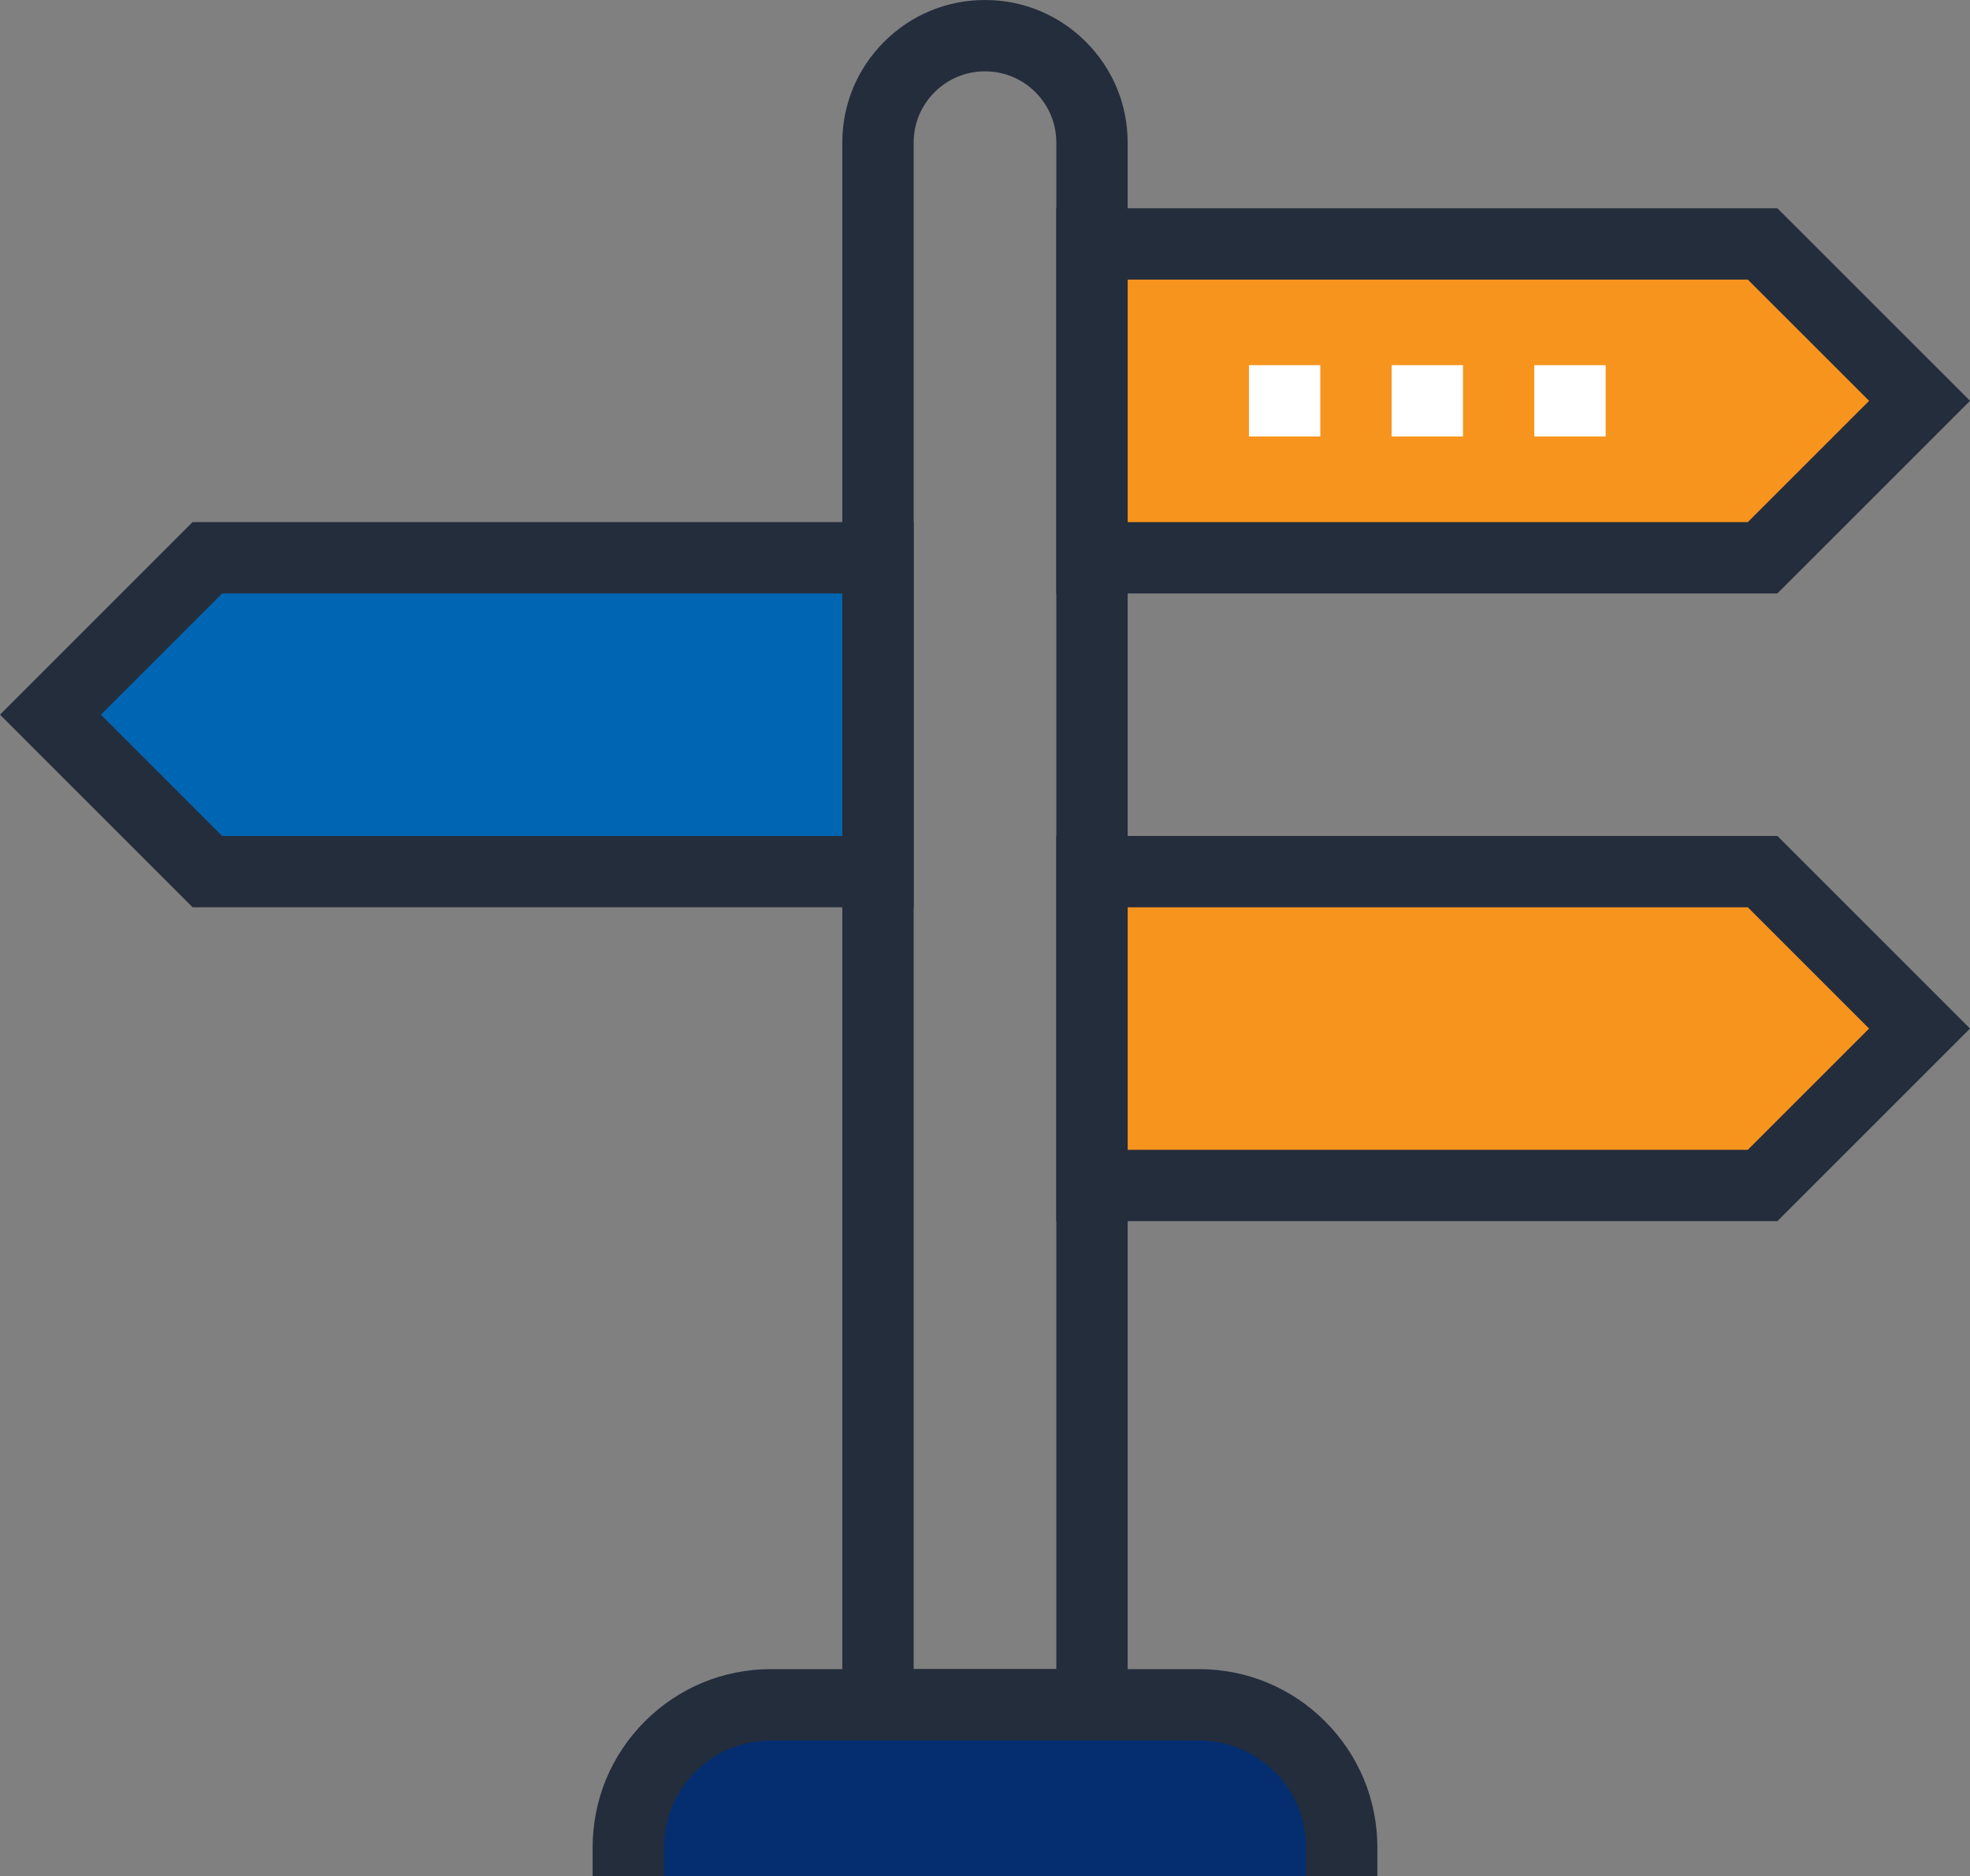
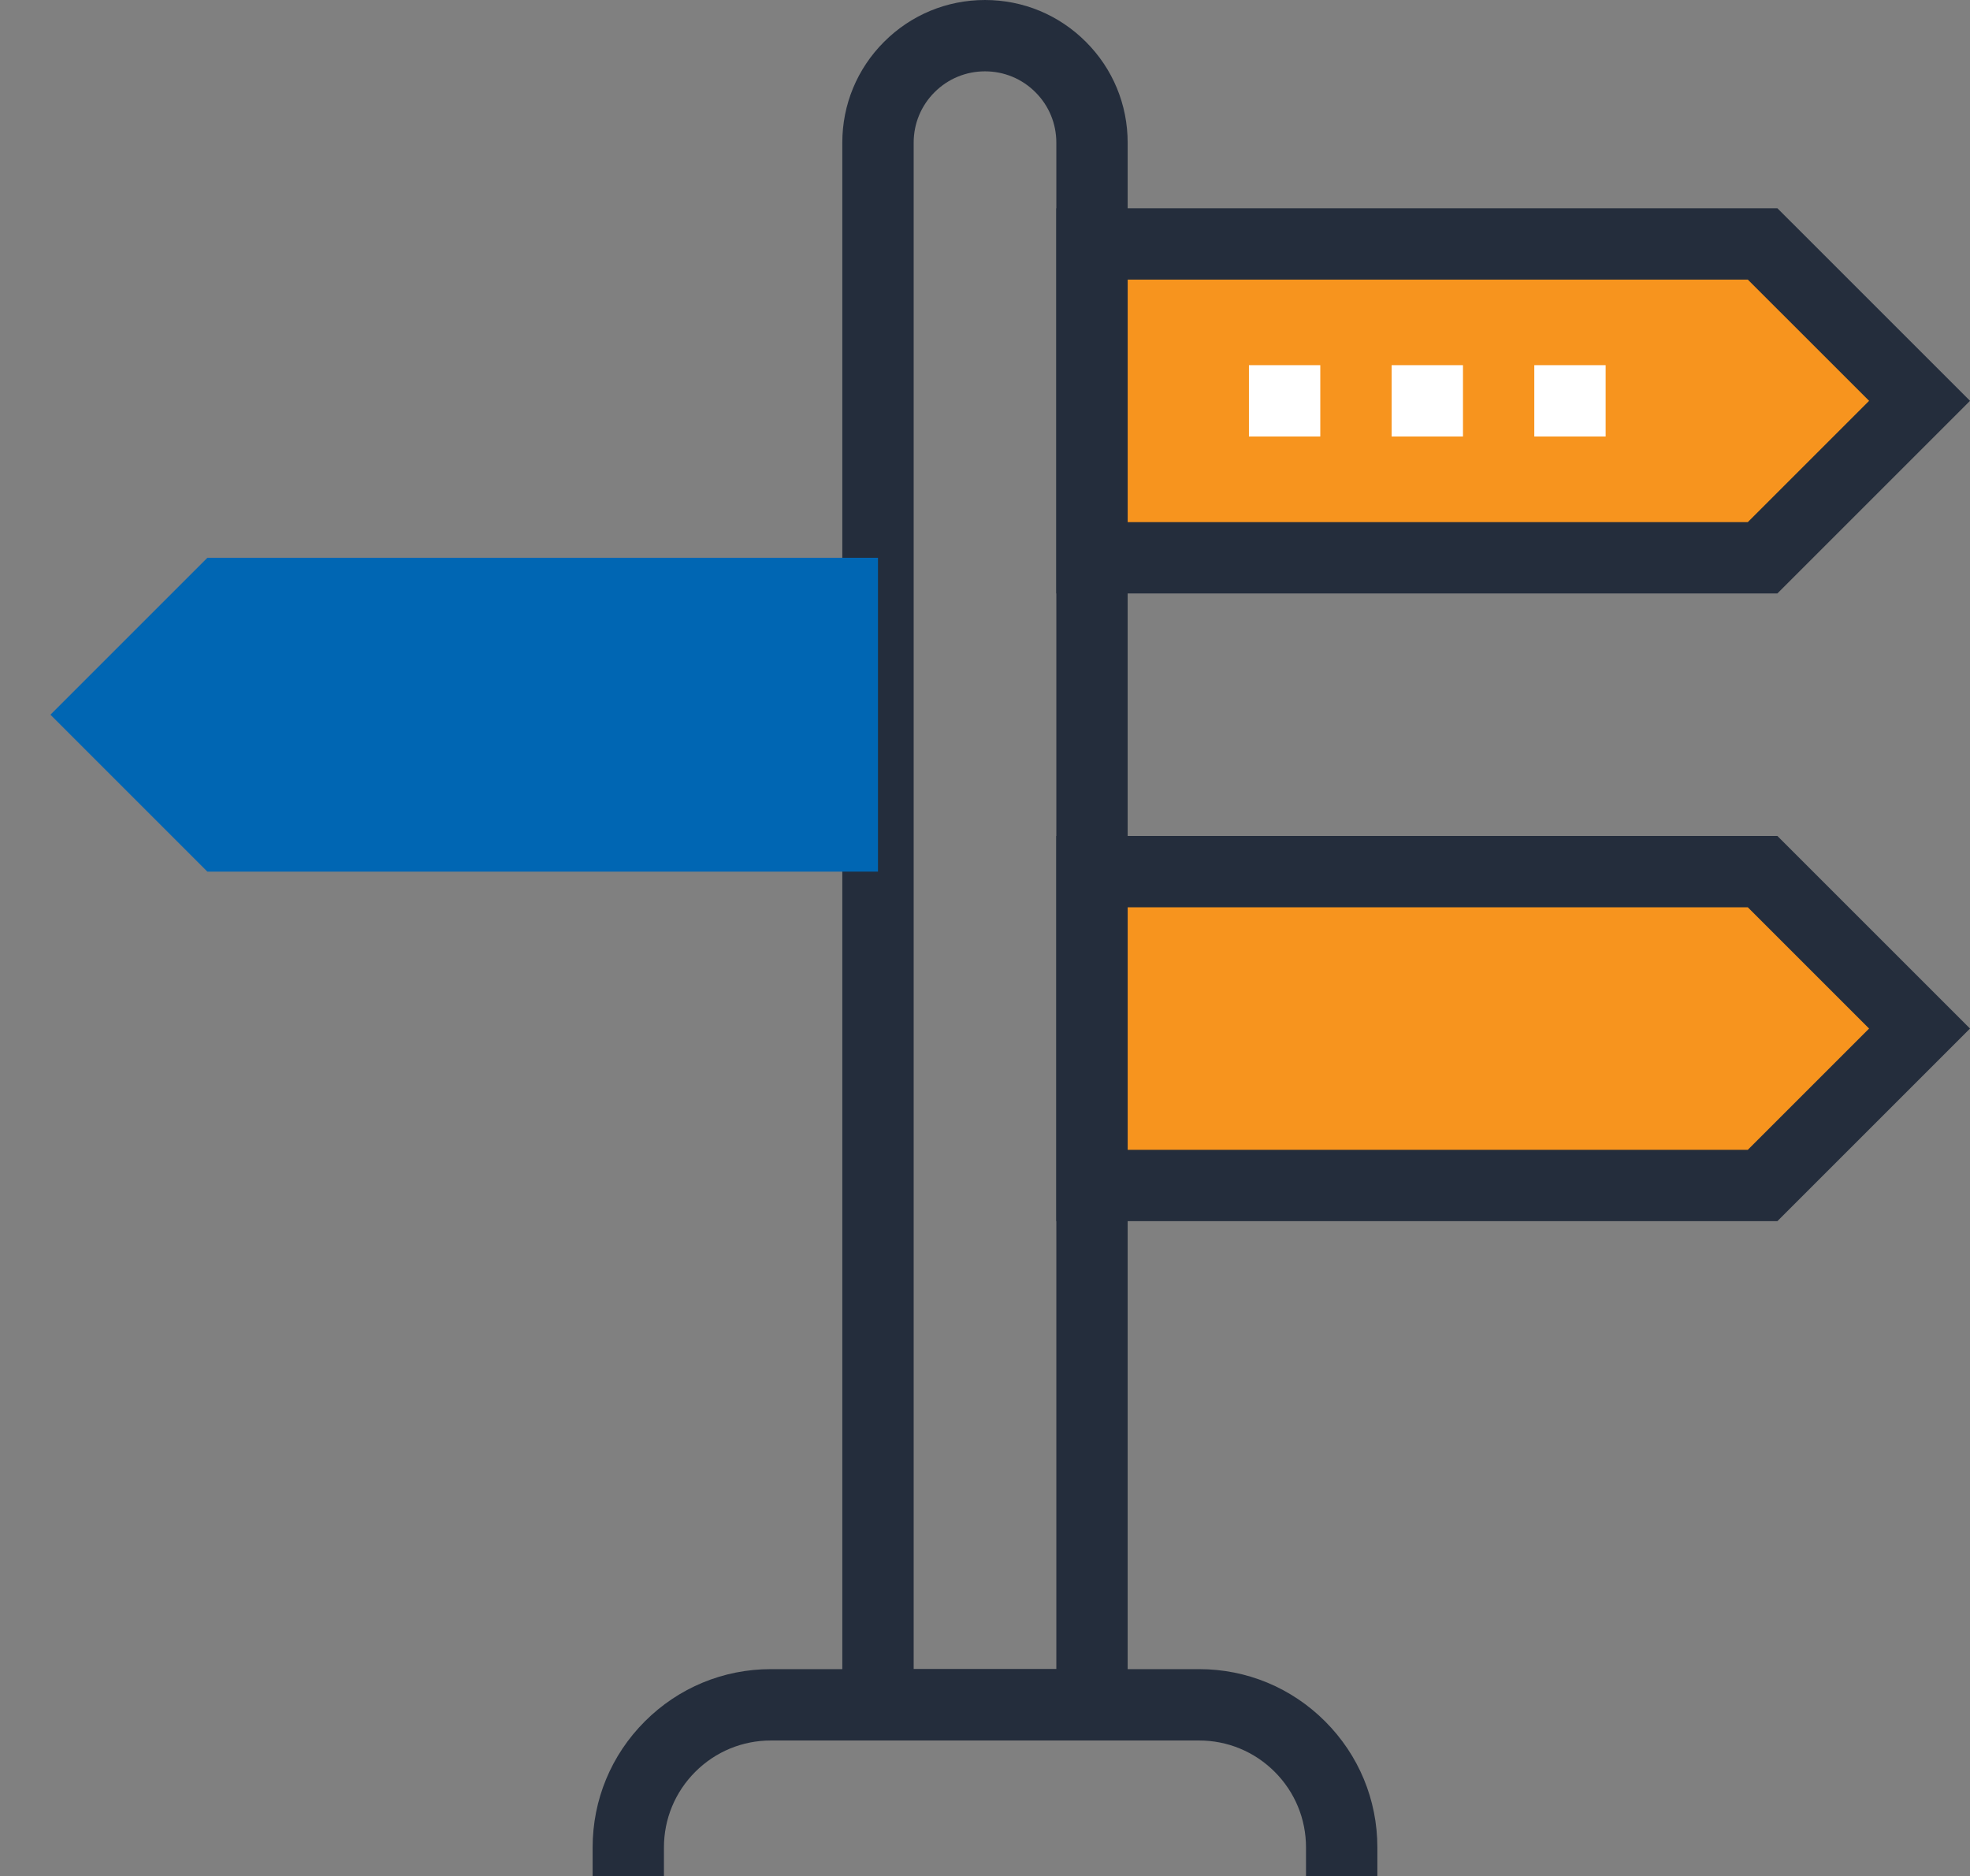
<svg xmlns="http://www.w3.org/2000/svg" enable-background="new 0 0 129.147 123" height="123" viewBox="0 0 129.147 123" width="129.147">
  <rect x="0" y="0" width="129.147" height="123" fill="#808080" stroke="none" />
  <clipPath id="a">
    <path d="m0 0h129.147v123h-129.147z" />
  </clipPath>
  <path clip-path="url(#a)" d="m73.927 114.115h-18.708v-104.761c0-2.5.974-4.849 2.741-6.615 1.765-1.764 4.115-2.739 6.613-2.739 2.499 0 4.848.975 6.613 2.741 1.768 1.766 2.74 4.115 2.74 6.614v104.76zm-14.03-4.677h9.353v-100.084c0-1.25-.486-2.424-1.37-3.307-.883-.884-2.057-1.37-3.307-1.37-1.249 0-2.423.486-3.306 1.369-.885.884-1.37 2.058-1.37 3.308z" fill="#242d3c" />
-   <path clip-path="url(#a)" d="m87.958 123h-46.77v-1.871c0-2.393.915-4.786 2.74-6.613 1.826-1.826 4.221-2.739 6.614-2.739h28.061c2.395 0 4.788.913 6.615 2.739 1.825 1.827 2.739 4.221 2.739 6.613v1.871z" fill="#042e6f" />
  <path clip-path="url(#a)" d="m90.296 123h-4.678v-1.871c0-1.873-.729-3.635-2.054-4.961-1.325-1.324-3.087-2.053-4.96-2.053h-28.062c-1.874 0-3.636.729-4.961 2.054-1.324 1.325-2.055 3.087-2.055 4.96v1.871h-4.675v-1.871c0-3.121 1.215-6.058 3.423-8.267 2.209-2.208 5.145-3.426 8.268-3.426h28.062c3.121 0 6.057 1.217 8.266 3.425 2.209 2.21 3.426 5.146 3.426 8.268z" fill="#242d3c" />
  <path clip-path="url(#a)" d="m13.596 36.57h43.962v20.579h-43.962l-10.289-10.29z" fill="#0066b3" />
-   <path clip-path="url(#a)" d="m59.897 59.486h-47.27l-12.627-12.628 12.627-12.628h47.27zm-45.333-4.676h40.655v-15.902h-40.655l-7.95 7.951z" fill="#242d3c" />
  <path clip-path="url(#a)" d="m115.551 57.148h-43.962v20.578h43.962l10.289-10.289z" fill="#f7941e" />
  <path clip-path="url(#a)" d="m116.52 80.064h-47.271v-25.254h47.271l12.628 12.627zm-42.592-4.676h40.653l7.951-7.951-7.951-7.951h-40.653z" fill="#242d3c" />
  <path clip-path="url(#a)" d="m115.551 15.992h-43.962v20.578h43.962l10.289-10.289z" fill="#f7941e" />
  <path clip-path="url(#a)" d="m116.52 38.908h-47.271v-25.254h47.271l12.628 12.626zm-42.592-4.677h40.653l7.951-7.951-7.951-7.949h-40.653z" fill="#242d3c" />
  <g fill="#fff">
    <path clip-path="url(#a)" d="m81.877 23.942h4.677v4.677h-4.677z" />
    <path clip-path="url(#a)" d="m91.231 23.942h4.677v4.677h-4.677z" />
    <path clip-path="url(#a)" d="m100.584 23.942h4.677v4.677h-4.677z" />
  </g>
</svg>